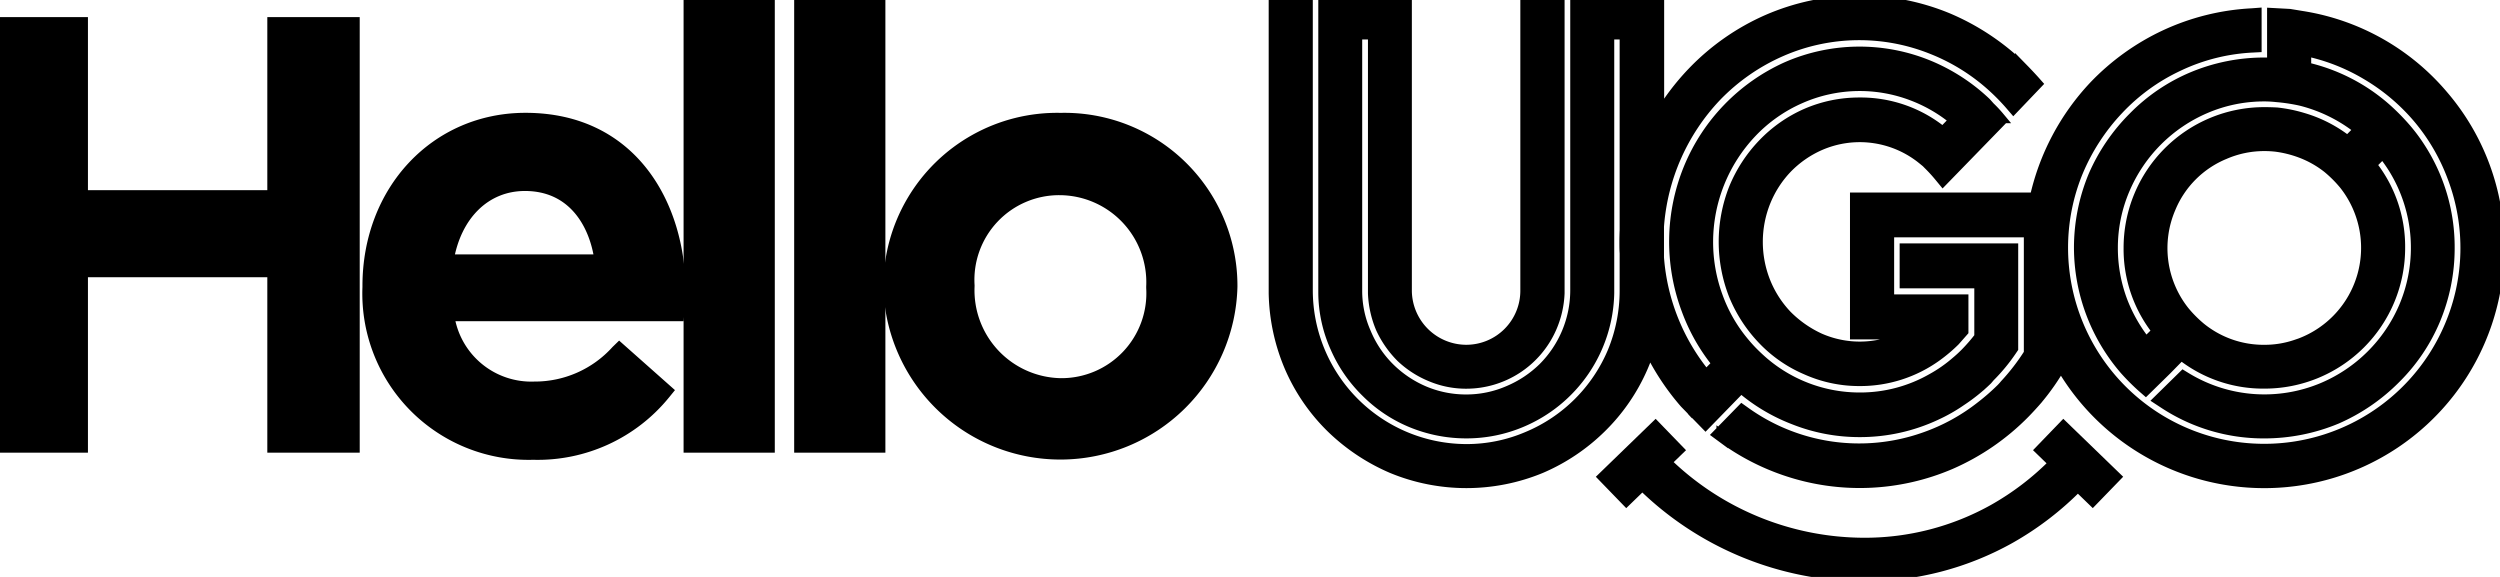
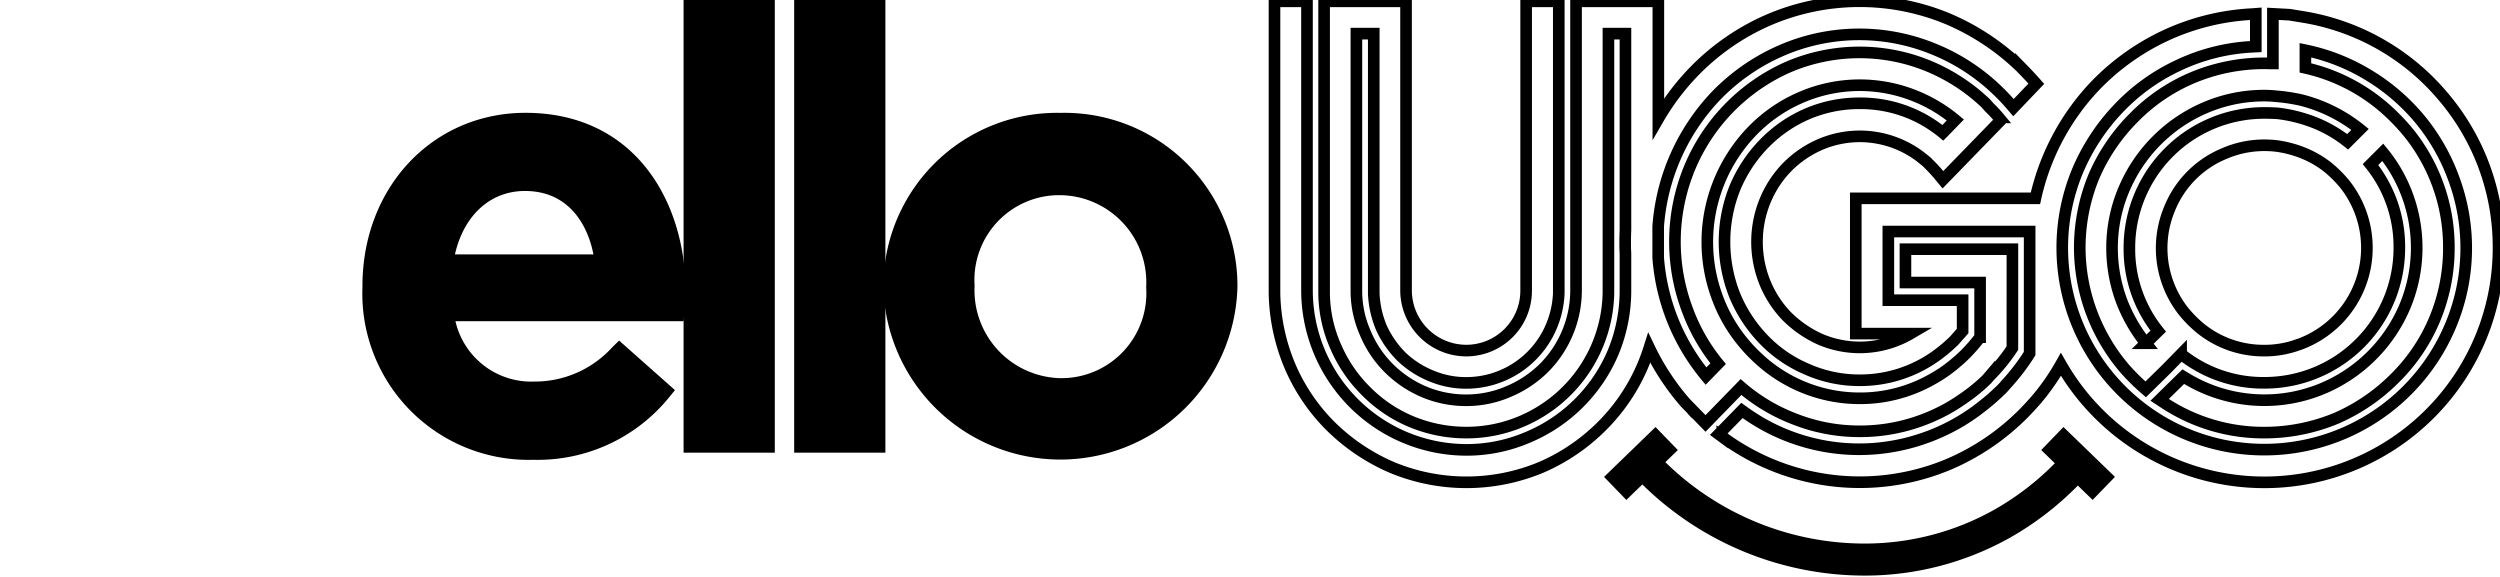
<svg xmlns="http://www.w3.org/2000/svg" id="Group_2067" data-name="Group 2067" width="107.69" height="24.851" viewBox="0 0 107.69 24.851">
  <defs>
    <clipPath id="clip-path">
      <rect id="Rectangle_960" data-name="Rectangle 960" width="107.69" height="24.851" transform="translate(0 0)" fill="none" />
    </clipPath>
  </defs>
  <g id="Group_2036" data-name="Group 2036" transform="translate(0 0)" clip-path="url(#clip-path)">
-     <path id="Path_1526" data-name="Path 1526" d="M286.7,4.3A9.967,9.967,0,0,0,280.675.916l-.549-.09-.719-.039v2.14c-.122,0-.244-.007-.366-.007a7.962,7.962,0,0,0-3.088.617,7.775,7.775,0,0,0-2.53,1.717,8.149,8.149,0,0,0-1.717,2.516,8.057,8.057,0,0,0-.618,3.1,8.037,8.037,0,0,0,1.959,5.228,9.291,9.291,0,0,0,.766.766l.115.1.879-.862.647-.66a5.647,5.647,0,0,0,3.586,1.24,5.806,5.806,0,0,0,5.814-5.814,5.649,5.649,0,0,0-1.242-3.588l.529-.528a6.631,6.631,0,0,1,.511.72,6.534,6.534,0,0,1,.432,5.942,6.635,6.635,0,0,1-3.5,3.5,6.507,6.507,0,0,1-5.927-.432l-.109-.067-1.019,1,.171.112a7.773,7.773,0,0,0,4.338,1.3,8.069,8.069,0,0,0,3.1-.618,8.152,8.152,0,0,0,2.513-1.715,7.779,7.779,0,0,0,1.718-2.532,7.952,7.952,0,0,0,.618-3.087,7.843,7.843,0,0,0-1.28-4.337,7.263,7.263,0,0,0-.679-.89,9.372,9.372,0,0,0-.767-.767,7.817,7.817,0,0,0-3.454-1.764V2.355a8.512,8.512,0,0,1,2.629,1.019,8.738,8.738,0,0,1,2.258,1.9,8.649,8.649,0,0,1,1.492,2.578,8.6,8.6,0,0,1-.146,6.413,8.7,8.7,0,0,1-16.706-3.388,8.629,8.629,0,0,1,.637-3.271,8.93,8.93,0,0,1,1.753-2.708,8.505,8.505,0,0,1,2.591-1.881,8.4,8.4,0,0,1,3.2-.81l.156-.008V.787L278.5.8a10.07,10.07,0,0,0-3.734.93,10.187,10.187,0,0,0-3.044,2.189,10.236,10.236,0,0,0-2.544,4.816H261.44v5.827H263.8a4.323,4.323,0,0,1-3.923.231,4.865,4.865,0,0,1-1.424-.994,4.572,4.572,0,0,1-.926-1.432,4.677,4.677,0,0,1,0-3.511,4.575,4.575,0,0,1,.924-1.432,4.529,4.529,0,0,1,1.424-.994,4.318,4.318,0,0,1,4.49.628l.134.109.077.079a6.713,6.713,0,0,1,.5.547l.117.142,2.5-2.571-.095-.114a5.21,5.21,0,0,0-.4-.428l-.152-.171-.02-.021a8.018,8.018,0,0,0-2.455-1.593,7.8,7.8,0,0,0-6.088.063,8.18,8.18,0,0,0-4.216,4.358,8.321,8.321,0,0,0-.091,6.056,8.036,8.036,0,0,0,1.334,2.343l-.522.536a9.04,9.04,0,0,1-2.06-5.107V9.948a9.126,9.126,0,0,1,2.494-5.632,8.779,8.779,0,0,1,2.78-1.933,8.432,8.432,0,0,1,6.54-.1,8.59,8.59,0,0,1,2.634,1.65,9.107,9.107,0,0,1,.739.758l.118.137.983-1.029-.1-.113q-.194-.214-.4-.428l-.166-.17A10.311,10.311,0,0,0,265.4,1a9.929,9.929,0,0,0-7.741.062,10.06,10.06,0,0,0-3.224,2.248,10.435,10.435,0,0,0-1.5,1.993V.25h-3.545V12.7A4.753,4.753,0,0,1,248,16.05a4.832,4.832,0,0,1-1.5,1,4.575,4.575,0,0,1-1.837.384,4.659,4.659,0,0,1-1.838-.37,4.811,4.811,0,0,1-1.5-1.013,4.658,4.658,0,0,1-1.013-1.514,4.47,4.47,0,0,1-.384-1.822V1.641h.748V12.826a4.251,4.251,0,0,0,.34,1.509,4.307,4.307,0,0,0,.862,1.23,4.108,4.108,0,0,0,1.258.813,3.867,3.867,0,0,0,1.525.308,3.979,3.979,0,0,0,3.631-2.354,4.074,4.074,0,0,0,.354-1.513V.25h-1.406V12.7a2.58,2.58,0,0,1-2.579,2.594,2.6,2.6,0,0,1-2.594-2.564V.25h-3.53V12.822a5.8,5.8,0,0,0,.515,2.335,6.06,6.06,0,0,0,1.318,1.909,5.948,5.948,0,0,0,1.927,1.29,6.159,6.159,0,0,0,2.364.47,6.053,6.053,0,0,0,2.35-.47,6.134,6.134,0,0,0,3.774-5.536V1.641h.733v8.466c-.007.166-.012.332-.012.5s0,.334.012.492v1.6a6.947,6.947,0,0,1-.533,2.68,6.861,6.861,0,0,1-3.66,3.645,6.676,6.676,0,0,1-2.663.547A6.882,6.882,0,0,1,237.8,12.7V.25H236.4V12.823A8.46,8.46,0,0,0,237.082,16a8.2,8.2,0,0,0,1.777,2.59,8.581,8.581,0,0,0,2.618,1.745,8.364,8.364,0,0,0,6.382,0,8.4,8.4,0,0,0,2.6-1.745A8.206,8.206,0,0,0,252.238,16a8.311,8.311,0,0,0,.307-.821,10.494,10.494,0,0,0,1.552,2.361l.287.294.037.051.064.068h.014l.468.48,1.528-1.569a7.728,7.728,0,0,0,2.276,1.365,7.6,7.6,0,0,0,2.834.542,7.683,7.683,0,0,0,3.284-.727,7.08,7.08,0,0,0,1.084-.618,7.578,7.578,0,0,0,1.111-.893l.109-.128a7.656,7.656,0,0,0,.965-1.176l.028-.041V10.927h-4.607v1.435h3.216v2.355a7.439,7.439,0,0,1-.588.683,5.645,5.645,0,0,1-.433.4,5.989,5.989,0,0,1-1.035.723,6.259,6.259,0,0,1-3.134.826,6.394,6.394,0,0,1-4.242-1.609c-.145-.129-.286-.264-.419-.4-.115-.119-.226-.243-.331-.37a6.543,6.543,0,0,1-1.151-2,6.844,6.844,0,0,1-.418-2.366,6.888,6.888,0,0,1,1.9-4.732,6.489,6.489,0,0,1,2.086-1.463,6.368,6.368,0,0,1,4.875-.118,6.485,6.485,0,0,1,1.824,1.069l-.538.553A5.559,5.559,0,0,0,261.6,4.642a5.689,5.689,0,0,0-2.279.468,5.8,5.8,0,0,0-1.867,1.309,6.1,6.1,0,0,0-1.229,1.886,6.247,6.247,0,0,0,0,4.607,6.087,6.087,0,0,0,1.228,1.883,5.6,5.6,0,0,0,1.866,1.293,5.535,5.535,0,0,0,2.28.484,5.6,5.6,0,0,0,3.312-1.061,6.579,6.579,0,0,0,.779-.66l.352-.4V13.123h-3.2V10.166h6.087v5.255a9.169,9.169,0,0,1-1.039,1.352c-.047.057-.1.119-.166.184a9.351,9.351,0,0,1-.871.76,8.416,8.416,0,0,1-2.432,1.337,8.451,8.451,0,0,1-7.77-1.1l-.115-.082-1,1.024.152.112a9.966,9.966,0,0,0,2.744,1.432,9.9,9.9,0,0,0,7.081-.278,10.165,10.165,0,0,0,3.194-2.2c.178-.183.349-.369.509-.553a9.819,9.819,0,0,0,1.06-1.52,10.091,10.091,0,0,0,18.85-5.016A9.992,9.992,0,0,0,286.7,4.3M280.46,15.054a4.233,4.233,0,0,1-1.42.241,4.333,4.333,0,0,1-2.743-.951,5.247,5.247,0,0,1-.727-.727,4.4,4.4,0,0,1-.6-4.467,4.309,4.309,0,0,1,2.347-2.345,4.322,4.322,0,0,1,1.72-.355,4.388,4.388,0,0,1,.509.028,4.811,4.811,0,0,1,1.041.257,4.367,4.367,0,0,1,1.192.666,5.324,5.324,0,0,1,.727.727,4.425,4.425,0,0,1-1.914,6.881ZM279.04,4.311a4.708,4.708,0,0,1,.518.029,7.746,7.746,0,0,1,1.05.158,6.64,6.64,0,0,1,2.554,1.268l-.534.534a5.679,5.679,0,0,0-1.932-1,6.059,6.059,0,0,0-1.116-.228q-.27-.015-.54-.015a5.807,5.807,0,0,0-5.814,5.814,5.646,5.646,0,0,0,1.241,3.586l-.532.522a6.764,6.764,0,0,1-1.039-1.807,6.51,6.51,0,0,1-.417-2.3A6.425,6.425,0,0,1,273,8.327a6.631,6.631,0,0,1,3.5-3.5,6.424,6.424,0,0,1,2.546-.518" transform="translate(-181.5 -0.192)" fill="#000" />
    <path id="Path_1527" data-name="Path 1527" d="M286.7,4.3A9.967,9.967,0,0,0,280.675.916l-.549-.09-.719-.039v2.14c-.122,0-.244-.007-.366-.007a7.962,7.962,0,0,0-3.088.617,7.775,7.775,0,0,0-2.53,1.717,8.149,8.149,0,0,0-1.717,2.516,8.057,8.057,0,0,0-.618,3.1,8.037,8.037,0,0,0,1.959,5.228,9.291,9.291,0,0,0,.766.766l.115.1.879-.862.647-.66a5.647,5.647,0,0,0,3.586,1.24,5.806,5.806,0,0,0,5.814-5.814,5.649,5.649,0,0,0-1.242-3.588l.529-.528a6.631,6.631,0,0,1,.511.72,6.534,6.534,0,0,1,.432,5.942,6.635,6.635,0,0,1-3.5,3.5,6.507,6.507,0,0,1-5.927-.432l-.109-.067-1.019,1,.171.112a7.773,7.773,0,0,0,4.338,1.3,8.069,8.069,0,0,0,3.1-.618,8.152,8.152,0,0,0,2.513-1.715,7.779,7.779,0,0,0,1.718-2.532,7.952,7.952,0,0,0,.618-3.087,7.843,7.843,0,0,0-1.28-4.337,7.263,7.263,0,0,0-.679-.89,9.372,9.372,0,0,0-.767-.767,7.817,7.817,0,0,0-3.454-1.764V2.355a8.512,8.512,0,0,1,2.629,1.019,8.738,8.738,0,0,1,2.258,1.9,8.649,8.649,0,0,1,1.492,2.578,8.6,8.6,0,0,1-.146,6.413,8.7,8.7,0,0,1-16.706-3.388,8.629,8.629,0,0,1,.637-3.271,8.93,8.93,0,0,1,1.753-2.708,8.505,8.505,0,0,1,2.591-1.881,8.4,8.4,0,0,1,3.2-.81l.156-.008V.787L278.5.8a10.07,10.07,0,0,0-3.734.93,10.187,10.187,0,0,0-3.044,2.189,10.236,10.236,0,0,0-2.544,4.816H261.44v5.827H263.8a4.323,4.323,0,0,1-3.923.231,4.865,4.865,0,0,1-1.424-.994,4.572,4.572,0,0,1-.926-1.432,4.677,4.677,0,0,1,0-3.511,4.575,4.575,0,0,1,.924-1.432,4.529,4.529,0,0,1,1.424-.994,4.318,4.318,0,0,1,4.49.628l.134.109.077.079a6.713,6.713,0,0,1,.5.547l.117.142,2.5-2.571-.095-.114a5.21,5.21,0,0,0-.4-.428l-.152-.171-.02-.021a8.018,8.018,0,0,0-2.455-1.593,7.8,7.8,0,0,0-6.088.063,8.18,8.18,0,0,0-4.216,4.358,8.321,8.321,0,0,0-.091,6.056,8.036,8.036,0,0,0,1.334,2.343l-.522.536a9.04,9.04,0,0,1-2.06-5.107V9.948a9.126,9.126,0,0,1,2.494-5.632,8.779,8.779,0,0,1,2.78-1.933,8.432,8.432,0,0,1,6.54-.1,8.59,8.59,0,0,1,2.634,1.65,9.107,9.107,0,0,1,.739.758l.118.137.983-1.029-.1-.113q-.194-.214-.4-.428l-.166-.17A10.311,10.311,0,0,0,265.4,1a9.929,9.929,0,0,0-7.741.062,10.06,10.06,0,0,0-3.224,2.248,10.435,10.435,0,0,0-1.5,1.993V.25h-3.545V12.7A4.753,4.753,0,0,1,248,16.05a4.832,4.832,0,0,1-1.5,1,4.575,4.575,0,0,1-1.837.384,4.659,4.659,0,0,1-1.838-.37,4.811,4.811,0,0,1-1.5-1.013,4.658,4.658,0,0,1-1.013-1.514,4.47,4.47,0,0,1-.384-1.822V1.641h.748V12.826a4.251,4.251,0,0,0,.34,1.509,4.307,4.307,0,0,0,.862,1.23,4.108,4.108,0,0,0,1.258.813,3.867,3.867,0,0,0,1.525.308,3.979,3.979,0,0,0,3.631-2.354,4.074,4.074,0,0,0,.354-1.513V.25h-1.406V12.7a2.58,2.58,0,0,1-2.579,2.594,2.6,2.6,0,0,1-2.594-2.564V.25h-3.53V12.822a5.8,5.8,0,0,0,.515,2.335,6.06,6.06,0,0,0,1.318,1.909,5.948,5.948,0,0,0,1.927,1.29,6.159,6.159,0,0,0,2.364.47,6.053,6.053,0,0,0,2.35-.47,6.134,6.134,0,0,0,3.774-5.536V1.641h.733v8.466c-.007.166-.012.332-.012.5s0,.334.012.492v1.6a6.947,6.947,0,0,1-.533,2.68,6.861,6.861,0,0,1-3.66,3.645,6.676,6.676,0,0,1-2.663.547A6.882,6.882,0,0,1,237.8,12.7V.25H236.4V12.823A8.46,8.46,0,0,0,237.082,16a8.2,8.2,0,0,0,1.777,2.59,8.581,8.581,0,0,0,2.618,1.745,8.364,8.364,0,0,0,6.382,0,8.4,8.4,0,0,0,2.6-1.745A8.206,8.206,0,0,0,252.238,16a8.311,8.311,0,0,0,.307-.821,10.494,10.494,0,0,0,1.552,2.361l.287.294.037.051.064.068h.014l.468.48,1.528-1.569a7.728,7.728,0,0,0,2.276,1.365,7.6,7.6,0,0,0,2.834.542,7.683,7.683,0,0,0,3.284-.727,7.08,7.08,0,0,0,1.084-.618,7.578,7.578,0,0,0,1.111-.893l.109-.128a7.656,7.656,0,0,0,.965-1.176l.028-.041V10.927h-4.607v1.435h3.216v2.355a7.439,7.439,0,0,1-.588.683,5.645,5.645,0,0,1-.433.4,5.989,5.989,0,0,1-1.035.723,6.259,6.259,0,0,1-3.134.826,6.394,6.394,0,0,1-4.242-1.609c-.145-.129-.286-.264-.419-.4-.115-.119-.226-.243-.331-.37a6.543,6.543,0,0,1-1.151-2,6.844,6.844,0,0,1-.418-2.366,6.888,6.888,0,0,1,1.9-4.732,6.489,6.489,0,0,1,2.086-1.463,6.368,6.368,0,0,1,4.875-.118,6.485,6.485,0,0,1,1.824,1.069l-.538.553A5.559,5.559,0,0,0,261.6,4.642a5.689,5.689,0,0,0-2.279.468,5.8,5.8,0,0,0-1.867,1.309,6.1,6.1,0,0,0-1.229,1.886,6.247,6.247,0,0,0,0,4.607,6.087,6.087,0,0,0,1.228,1.883,5.6,5.6,0,0,0,1.866,1.293,5.535,5.535,0,0,0,2.28.484,5.6,5.6,0,0,0,3.312-1.061,6.579,6.579,0,0,0,.779-.66l.352-.4V13.123h-3.2V10.166h6.087v5.255a9.169,9.169,0,0,1-1.039,1.352c-.047.057-.1.119-.166.184a9.351,9.351,0,0,1-.871.76,8.416,8.416,0,0,1-2.432,1.337,8.451,8.451,0,0,1-7.77-1.1l-.115-.082-1,1.024.152.112a9.966,9.966,0,0,0,2.744,1.432,9.9,9.9,0,0,0,7.081-.278,10.165,10.165,0,0,0,3.194-2.2c.178-.183.349-.369.509-.553a9.819,9.819,0,0,0,1.06-1.52,10.091,10.091,0,0,0,18.85-5.016A9.992,9.992,0,0,0,286.7,4.3ZM280.46,15.054a4.233,4.233,0,0,1-1.42.241,4.333,4.333,0,0,1-2.743-.951,5.247,5.247,0,0,1-.727-.727,4.4,4.4,0,0,1-.6-4.467,4.309,4.309,0,0,1,2.347-2.345,4.322,4.322,0,0,1,1.72-.355,4.388,4.388,0,0,1,.509.028,4.811,4.811,0,0,1,1.041.257,4.367,4.367,0,0,1,1.192.666,5.324,5.324,0,0,1,.727.727,4.425,4.425,0,0,1-1.914,6.881ZM279.04,4.311a4.708,4.708,0,0,1,.518.029,7.746,7.746,0,0,1,1.05.158,6.64,6.64,0,0,1,2.554,1.268l-.534.534a5.679,5.679,0,0,0-1.932-1,6.059,6.059,0,0,0-1.116-.228q-.27-.015-.54-.015a5.807,5.807,0,0,0-5.814,5.814,5.646,5.646,0,0,0,1.241,3.586l-.532.522a6.764,6.764,0,0,1-1.039-1.807,6.51,6.51,0,0,1-.417-2.3A6.425,6.425,0,0,1,273,8.327a6.631,6.631,0,0,1,3.5-3.5A6.424,6.424,0,0,1,279.04,4.311Z" transform="translate(-181.5 -0.192)" fill="none" stroke="#000" stroke-miterlimit="10" stroke-width="0.5" />
-     <path id="Path_1528" data-name="Path 1528" d="M3.73,14.957h8.227v7.557h3.48V4.252h-3.48v7.455H3.73V4.252H.25V22.514H3.73Z" transform="translate(-0.192 -3.265)" fill="#000" />
-     <path id="Path_1529" data-name="Path 1529" d="M3.73,14.957h8.227v7.557h3.48V4.252h-3.48v7.455H3.73V4.252H.25V22.514H3.73Z" transform="translate(-0.192 -3.265)" fill="none" stroke="#000" stroke-miterlimit="10" stroke-width="0.5" />
    <path id="Path_1530" data-name="Path 1530" d="M75.41,36.455a7.043,7.043,0,0,0,5.66-2.6l.1-.123-2.053-1.821-.11.107a4.756,4.756,0,0,1-3.548,1.567,3.6,3.6,0,0,1-3.7-3.1h9.9l.018-.222c.023-.281.046-.547.046-.814,0-3.7-2.055-7.44-6.646-7.44-3.862,0-6.774,3.1-6.774,7.209v.051a6.911,6.911,0,0,0,7.107,7.184m-.359-11.579c2.074,0,3.029,1.636,3.247,3.232H71.733c.33-1.97,1.617-3.232,3.318-3.232" transform="translate(-52.44 -16.899)" fill="#000" />
    <path id="Path_1531" data-name="Path 1531" d="M75.41,36.455a7.043,7.043,0,0,0,5.66-2.6l.1-.123-2.053-1.821-.11.107a4.756,4.756,0,0,1-3.548,1.567,3.6,3.6,0,0,1-3.7-3.1h9.9l.018-.222c.023-.281.046-.547.046-.814,0-3.7-2.055-7.44-6.646-7.44-3.862,0-6.774,3.1-6.774,7.209v.051A6.911,6.911,0,0,0,75.41,36.455Zm-.359-11.579c2.074,0,3.029,1.636,3.247,3.232H71.733C72.063,26.138,73.35,24.876,75.051,24.876Z" transform="translate(-52.44 -16.899)" fill="none" stroke="#000" stroke-miterlimit="10" stroke-width="0.5" />
    <rect id="Rectangle_956" data-name="Rectangle 956" width="3.429" height="19.03" transform="translate(29.696 0.219)" fill="#000" />
    <rect id="Rectangle_957" data-name="Rectangle 957" width="3.429" height="19.03" transform="translate(29.696 0.219)" fill="none" stroke="#000" stroke-miterlimit="10" stroke-width="0.5" />
    <rect id="Rectangle_958" data-name="Rectangle 958" width="3.429" height="19.03" transform="translate(34.46 0.219)" fill="#000" />
    <rect id="Rectangle_959" data-name="Rectangle 959" width="3.429" height="19.03" transform="translate(34.46 0.219)" fill="none" stroke="#000" stroke-miterlimit="10" stroke-width="0.5" />
    <path id="Path_1532" data-name="Path 1532" d="M172.309,22.011a7.235,7.235,0,0,0-7.389,7.235V29.3a7.379,7.379,0,0,0,14.752-.051v-.051a7.2,7.2,0,0,0-7.363-7.184m-3.96,7.184a3.9,3.9,0,0,1,3.908-4.139,4,4,0,0,1,3.985,4.19V29.3a3.908,3.908,0,0,1-3.934,4.139,4.036,4.036,0,0,1-3.96-4.19Z" transform="translate(-126.618 -16.899)" fill="#000" />
    <path id="Path_1533" data-name="Path 1533" d="M172.309,22.011a7.235,7.235,0,0,0-7.389,7.235V29.3a7.379,7.379,0,0,0,14.752-.051v-.051A7.2,7.2,0,0,0,172.309,22.011Zm-3.96,7.184a3.9,3.9,0,0,1,3.908-4.139,4,4,0,0,1,3.985,4.19V29.3a3.908,3.908,0,0,1-3.934,4.139,4.036,4.036,0,0,1-3.96-4.19Z" transform="translate(-126.618 -16.899)" fill="none" stroke="#000" stroke-miterlimit="10" stroke-width="0.5" />
    <path id="Path_1534" data-name="Path 1534" d="M316.343,80.192l.587.569a11.836,11.836,0,0,1-2.632,2.015,11.393,11.393,0,0,1-5.588,1.444,12.274,12.274,0,0,1-8.558-3.506l.538-.521-.961-.992-2.217,2.148.961.992.688-.667a13.664,13.664,0,0,0,9.551,3.926,12.771,12.771,0,0,0,6.264-1.62,13.2,13.2,0,0,0,2.945-2.258l.638.618.961-.992L317.3,79.2Z" transform="translate(-228.416 -60.806)" fill="#000" />
-     <path id="Path_1535" data-name="Path 1535" d="M316.343,80.192l.587.569a11.836,11.836,0,0,1-2.632,2.015,11.393,11.393,0,0,1-5.588,1.444,12.274,12.274,0,0,1-8.558-3.506l.538-.521-.961-.992-2.217,2.148.961.992.688-.667a13.664,13.664,0,0,0,9.551,3.926,12.771,12.771,0,0,0,6.264-1.62,13.2,13.2,0,0,0,2.945-2.258l.638.618.961-.992L317.3,79.2Z" transform="translate(-228.416 -60.806)" fill="none" stroke="#000" stroke-miterlimit="10" stroke-width="0.5" />
  </g>
</svg>